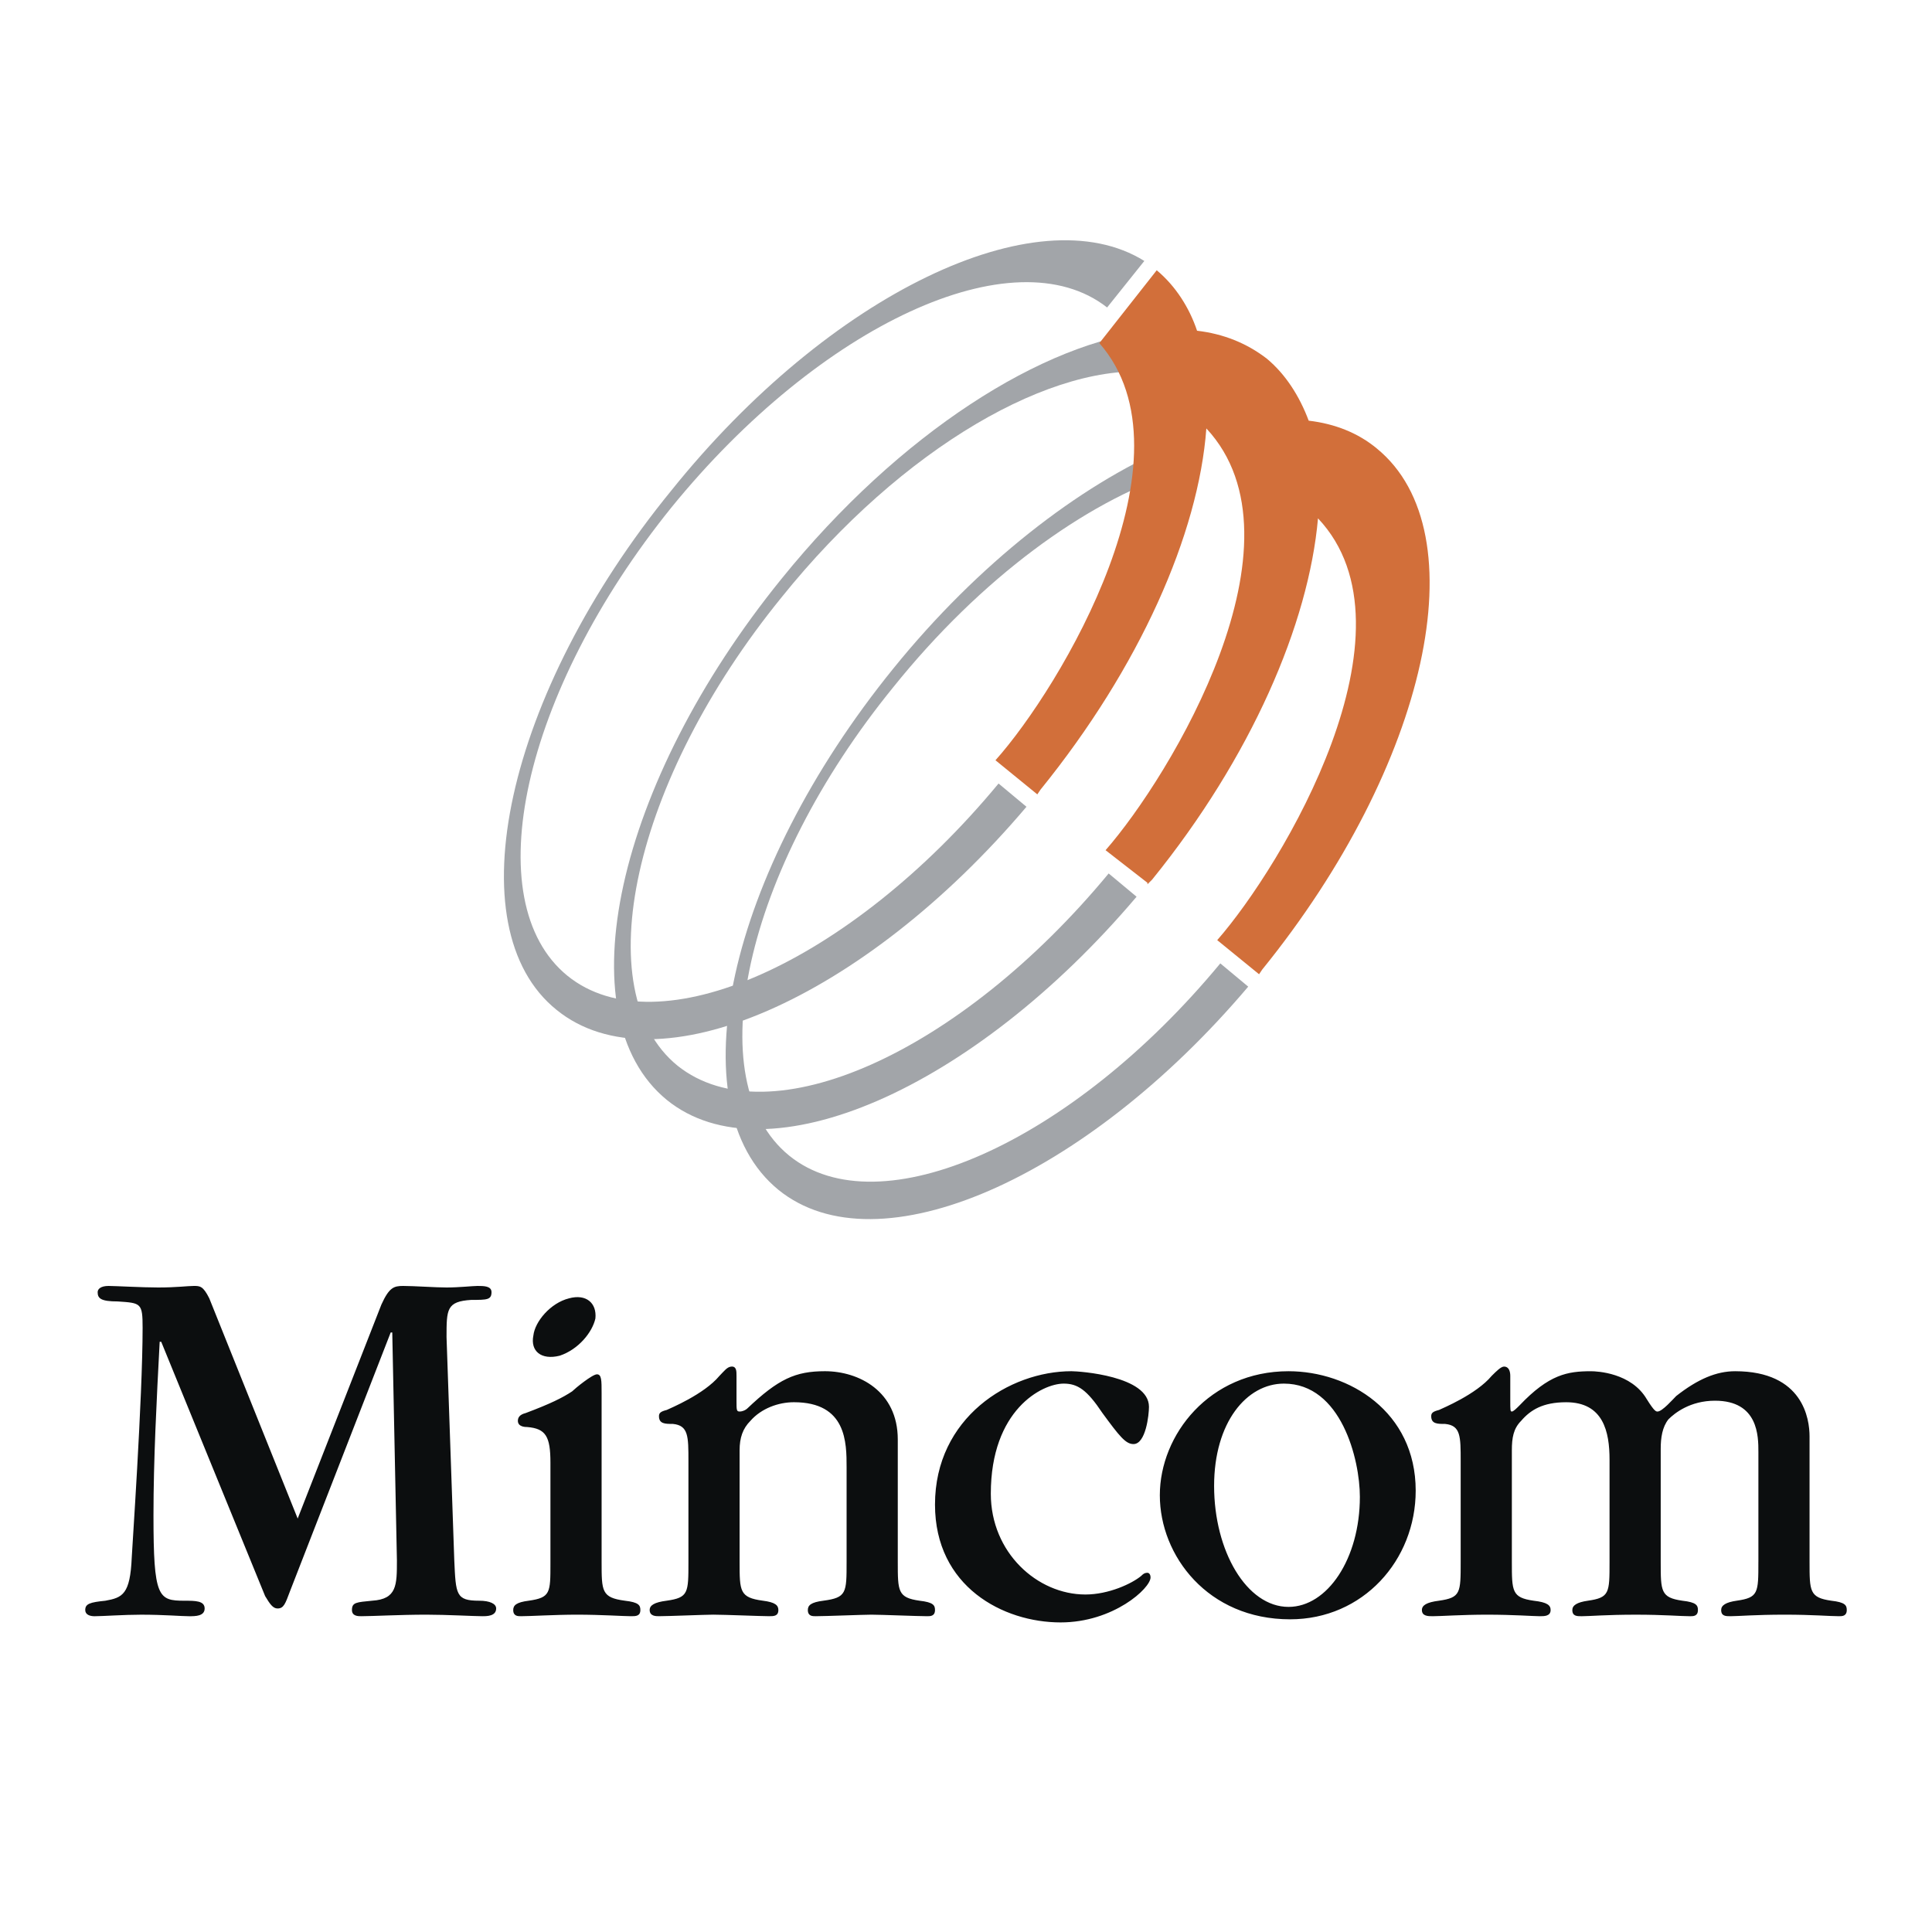
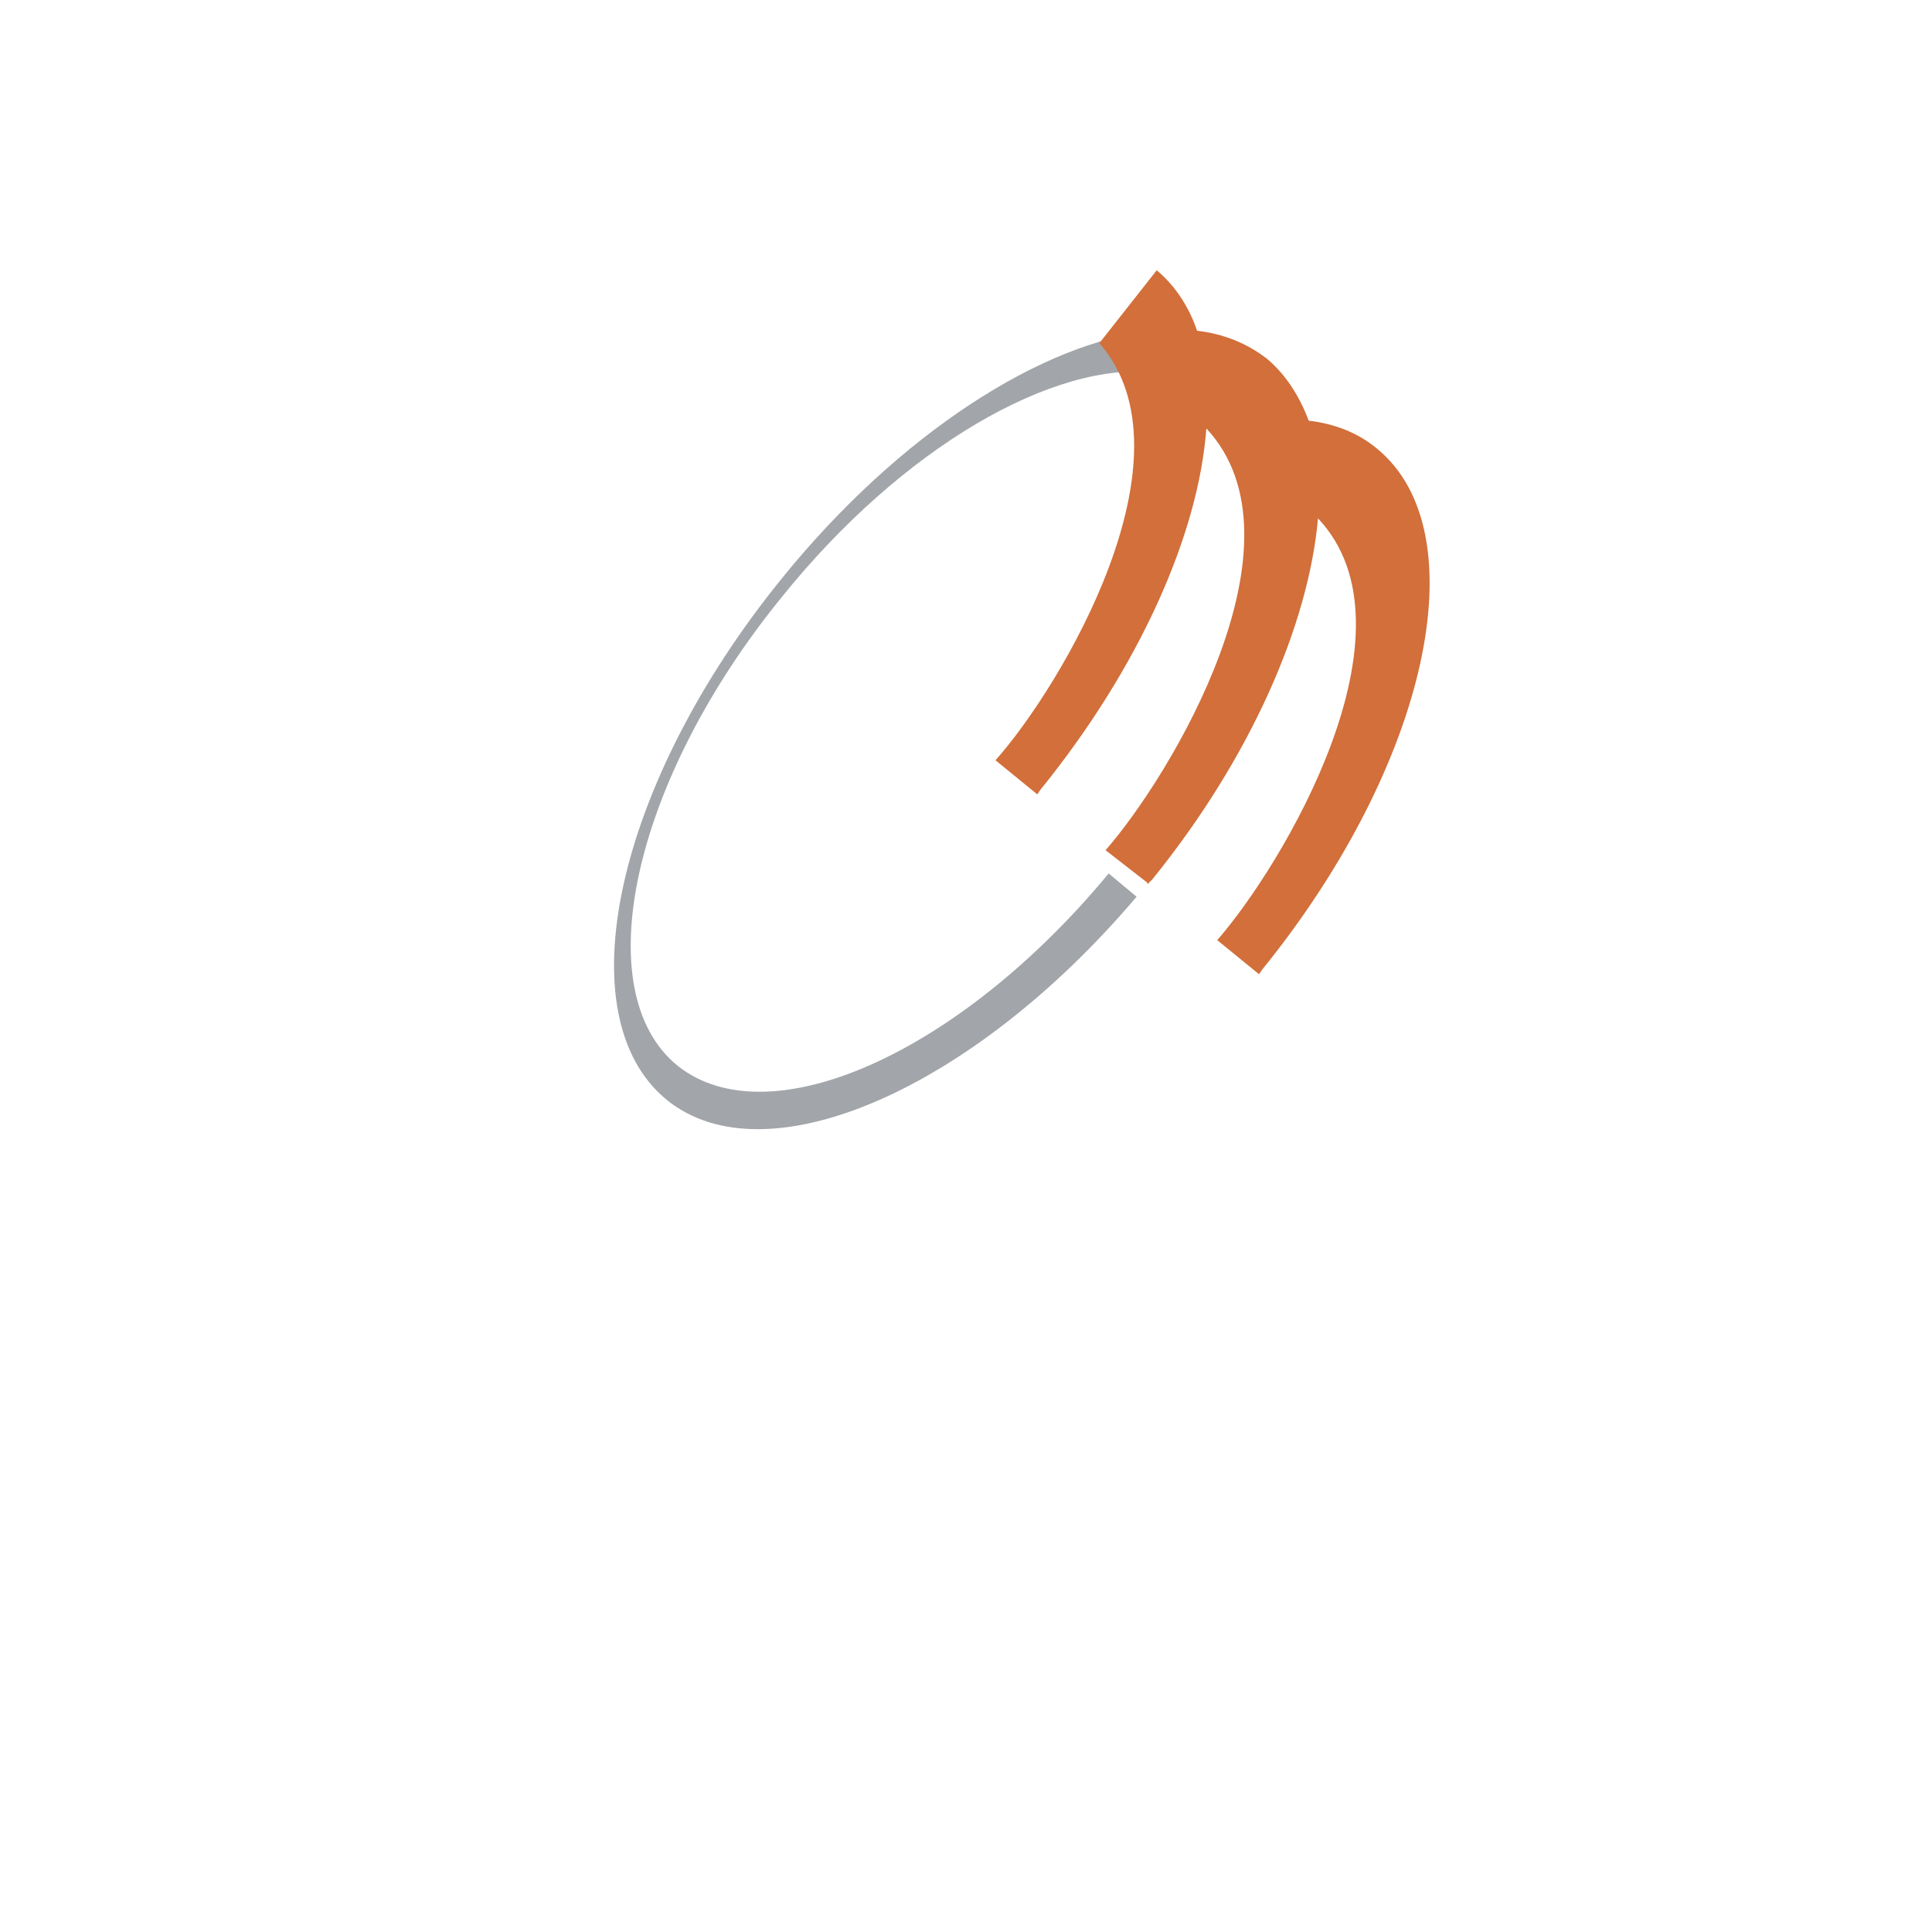
<svg xmlns="http://www.w3.org/2000/svg" width="2500" height="2500" viewBox="0 0 192.756 192.756">
  <g fill-rule="evenodd" clip-rule="evenodd">
    <path fill="#fff" d="M0 0h192.756v192.756H0V0z" />
-     <path d="M38.981 132.938h.155l.464 22.742c0 2.477 0 3.867-2.475 4.023-1.547.154-2.011.154-2.011.928 0 .619.619.619.928.619 1.083 0 3.868-.154 6.498-.154 2.011 0 4.796.154 5.569.154.465 0 1.393 0 1.393-.773 0-.465-.619-.773-1.702-.773-2.321 0-2.321-.619-2.476-4.023l-.773-22.277c0-2.785 0-3.559 2.476-3.713 1.547 0 2.011 0 2.011-.773 0-.619-.773-.619-1.393-.619-.464 0-1.856.154-3.094.154-1.083 0-3.249-.154-4.332-.154-.929 0-1.393.154-2.166 1.855l-8.354 21.352-8.818-21.969c-.619-1.238-.928-1.238-1.547-1.238s-1.702.154-3.559.154c-1.547 0-4.332-.154-4.95-.154-.773 0-1.083.309-1.083.619 0 .619.31.928 2.011.928 2.321.154 2.475.154 2.475 2.631 0 6.961-1.083 22.586-1.083 22.896-.155 3.713-.928 4.021-2.63 4.332-1.547.154-2.011.309-2.011.928 0 .465.464.619.928.619.774 0 2.939-.154 4.642-.154 2.32 0 4.022.154 4.796.154.619 0 1.547 0 1.547-.773s-.928-.773-2.011-.773c-2.63 0-3.094-.311-3.094-8.51 0-5.568.31-11.447.619-17.326h.154l10.366 25.371c.464.773.773 1.238 1.238 1.238.619 0 .773-.465 1.237-1.703l10.055-25.838zM54.917 155.99c0 2.939 0 3.402-2.166 3.713-1.238.154-1.547.463-1.547.928 0 .619.464.619.773.619.928 0 3.403-.154 5.569-.154 2.476 0 4.641.154 5.415.154.464 0 .928 0 .928-.619 0-.465-.154-.773-1.547-.928-2.32-.311-2.32-.93-2.32-3.869v-16.863c0-1.236 0-1.855-.464-1.855s-2.166 1.393-2.476 1.701c-.928.619-2.166 1.238-4.641 2.166-.619.154-.773.465-.773.773 0 .619.773.619.928.619 1.856.154 2.321.928 2.321 3.559v10.056zM84.465 155.834c0 3.096 0 3.559-2.32 3.869-1.238.154-1.547.463-1.547.928 0 .619.464.619.774.619.928 0 4.796-.154 5.569-.154.928 0 4.641.154 5.569.154.31 0 .774 0 .774-.619 0-.465-.155-.773-1.547-.928-2.166-.311-2.166-.93-2.166-3.869v-12.221c0-4.797-3.867-6.807-7.271-6.807-2.939 0-4.642.773-7.736 3.713-.154.154-.464.309-.773.309s-.31-.154-.31-1.082v-2.477c0-.463 0-.928-.464-.928s-.773.465-1.237.928c-1.547 1.857-4.951 3.25-5.261 3.404-.619.154-.773.309-.773.619 0 .773.619.773 1.392.773 1.547.154 1.547 1.236 1.547 3.713v10.055c0 3.096 0 3.559-2.166 3.869-1.237.154-1.701.463-1.701.928 0 .619.619.619.928.619.928 0 4.641-.154 5.415-.154 1.083 0 4.796.154 5.569.154.464 0 .928 0 .928-.619 0-.465-.309-.773-1.547-.928-2.321-.311-2.321-.93-2.321-3.869v-11.139c0-1.236.31-2.166 1.083-2.939 1.083-1.236 2.785-1.855 4.332-1.855 5.26 0 5.26 4.021 5.26 6.498v9.436zM141.244 148.719c0-7.891-6.654-11.912-12.688-11.912-7.889 0-12.84 6.342-12.84 12.375 0 6.035 4.795 12.377 12.996 12.377 7.27 0 12.532-5.879 12.532-12.84zm-20.113-.465c0-6.344 3.25-10.211 6.963-10.211 5.723 0 7.58 7.582 7.58 11.295 0 6.188-3.248 10.982-7.117 10.982-4.176 0-7.426-5.568-7.426-12.066zM175.434 155.834c0 3.096 0 3.559-2.166 3.869-1.082.154-1.547.463-1.547.928 0 .619.465.619.928.619.773 0 2.477-.154 5.416-.154 2.783 0 4.486.154 5.414.154.311 0 .773 0 .773-.619 0-.465-.154-.773-1.547-.928-2.166-.311-2.166-.93-2.166-3.869v-12.531c0-1.701-.619-6.496-7.426-6.496-1.857 0-3.713.773-5.879 2.475-.311.309-1.393 1.547-1.857 1.547-.154 0-.309 0-1.082-1.238-1.547-2.629-4.951-2.783-5.57-2.783-2.32 0-4.176.309-7.115 3.402-.311.311-.619.619-.773.619-.156 0-.156-.154-.156-1.082v-2.477c0-.463-.154-.928-.617-.928-.311 0-.773.465-1.238.928-1.547 1.857-4.951 3.25-5.26 3.404-.619.154-.773.309-.773.619 0 .773.617.773 1.393.773 1.547.154 1.547 1.236 1.547 3.713v10.055c0 3.096 0 3.559-2.166 3.869-1.238.154-1.703.463-1.703.928 0 .619.619.619 1.084.619.773 0 2.939-.154 5.414-.154 2.631 0 4.643.154 5.26.154.465 0 1.084 0 1.084-.619 0-.465-.311-.773-1.701-.928-2.166-.311-2.166-.93-2.166-3.869v-11.139c0-1.236.154-2.166.928-2.939.928-1.082 2.166-1.855 4.486-1.855 3.713 0 4.332 2.939 4.332 5.725v10.209c0 3.096 0 3.559-2.166 3.869-1.084.154-1.547.463-1.547.928 0 .619.463.619.928.619.773 0 2.475-.154 5.416-.154 2.783 0 4.486.154 5.414.154.309 0 .773 0 .773-.619 0-.465-.154-.773-1.547-.928-2.166-.311-2.166-.93-2.166-3.869v-11.293c0-1.082.154-2.166.773-2.939.619-.619 2.166-1.855 4.641-1.855 4.332 0 4.332 3.557 4.332 5.105v10.981h-.002zM98.854 149.027c0-8.354 5.105-10.984 7.271-10.984 1.393 0 2.32.619 3.867 2.939 1.701 2.32 2.32 3.094 3.094 3.094 1.238 0 1.547-2.939 1.547-3.713 0-3.094-6.961-3.557-7.734-3.557-6.188 0-13.614 4.641-13.614 13.305 0 8.199 6.808 11.758 12.53 11.758 5.262 0 8.975-3.404 8.975-4.486 0-.311-.156-.465-.311-.465-.309 0-.463.154-.619.309-.928.773-3.248 1.857-5.568 1.857-4.798 0-9.438-4.178-9.438-10.057zM59.403 131.545c.155-1.547-.928-2.475-2.63-2.01-1.856.463-3.403 2.32-3.559 3.713-.31 1.547.774 2.475 2.63 2.01 1.857-.617 3.249-2.32 3.559-3.713z" fill="#0c0e0f" />
-     <path d="M66.984 48.932c15.78-19.648 36.51-29.55 47.186-22.897l-3.713 4.642c-9.283-7.271-28.622 1.702-43.473 19.957C52.131 69.043 47.49 89.929 56.618 97.355c8.973 7.271 28.157-1.238 43.009-19.184l2.785 2.321c-16.245 19.184-36.976 28.311-46.877 20.268-10.211-8.201-5.105-31.562 11.449-51.828z" fill="#a2a5a9" />
-     <path d="M117.109 47.23c-8.818 2.939-19.184 10.365-28.002 21.35-14.852 18.255-19.493 39.295-10.365 46.721 8.973 7.271 28.157-1.236 43.008-19.184l2.785 2.32c-16.244 19.186-36.976 28.312-46.877 20.268-10.21-8.354-5.105-31.561 11.449-51.982 8.508-10.521 18.565-18.256 27.538-22.123l.464 2.63z" fill="#a2a5a9" />
    <path d="M115.406 37.174c-10.209-1.237-25.372 7.426-37.438 22.433-14.852 18.256-19.493 39.296-10.365 46.722 9.127 7.271 28.157-1.238 43.009-19.184l2.785 2.321c-16.244 19.183-36.976 28.312-46.877 20.267-10.21-8.355-5.105-31.561 11.449-51.982 11.758-14.542 26.146-23.67 37.13-24.753l.307 4.176z" fill="#a2a5a9" />
    <path d="M119.43 32.997c2.631.31 4.951 1.238 6.961 2.785 1.857 1.547 3.25 3.713 4.178 6.188 2.631.309 4.951 1.237 6.807 2.784 10.211 8.354 5.105 31.561-11.447 51.982l-.311.465-4.176-3.404c6.498-7.426 20.576-30.941 10.055-42.081-.928 10.521-6.652 23.825-16.553 36.047l-.465.464v-.154l-2.785-2.166-1.391-1.083c6.496-7.426 20.576-30.787 10.055-42.08-.773 10.52-6.652 23.825-16.553 36.047l-.311.464-4.176-3.404c6.496-7.271 20.266-30.322 10.365-41.616l5.723-7.271c1.858 1.546 3.25 3.712 4.024 6.033z" fill="#d26f3a" />
  </g>
</svg>